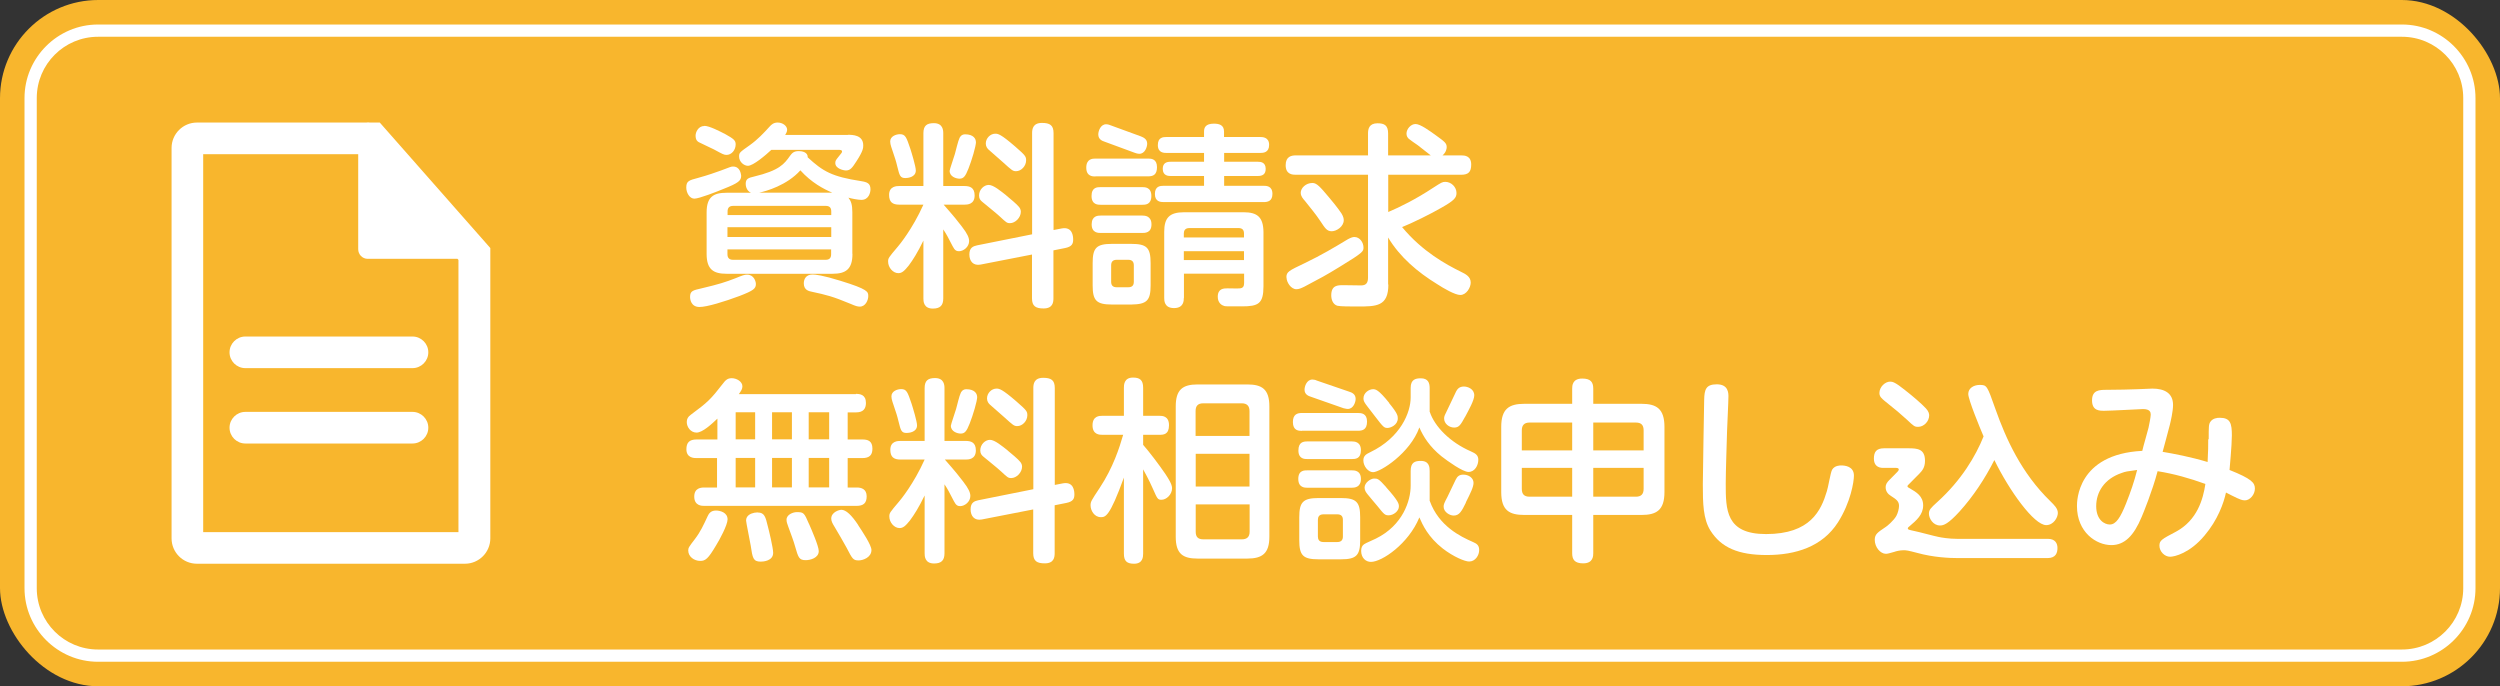
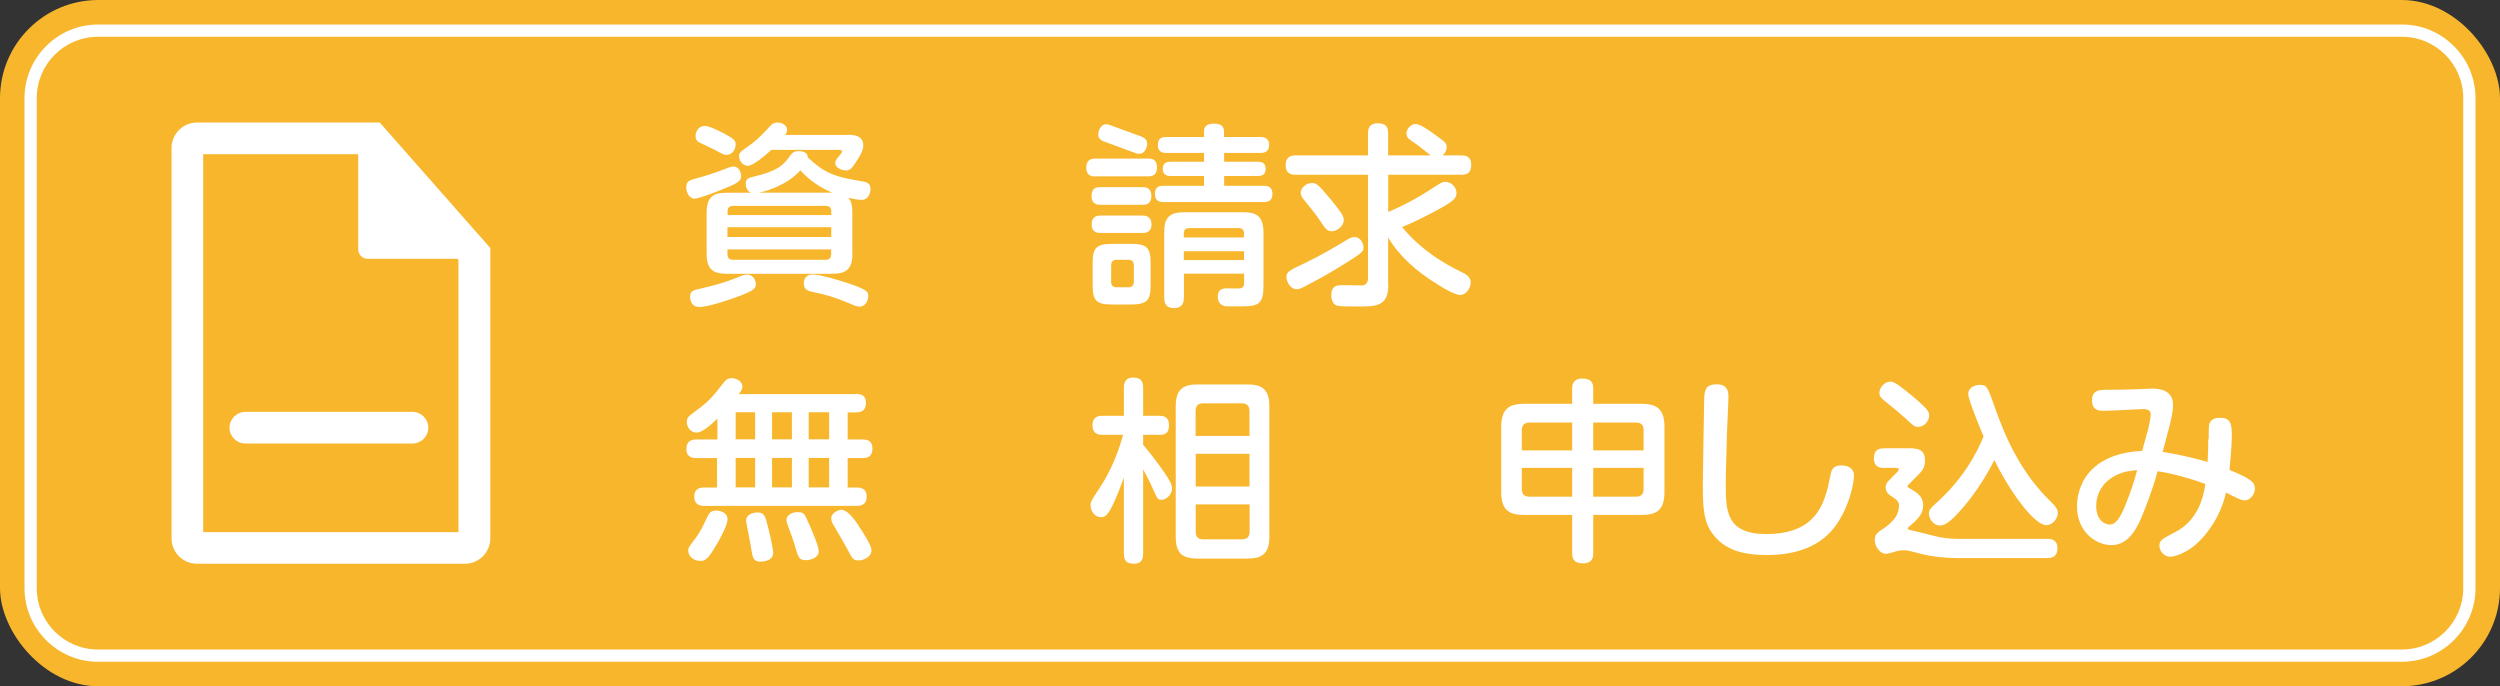
<svg xmlns="http://www.w3.org/2000/svg" id="_レイヤー_2" viewBox="0 0 204 56">
  <rect x="0" y="0" width="204" height="56" fill="#333333" stroke="none" />
  <defs>
    <style>.cls-1{fill:#f8b62d;}.cls-2{fill:#fff;}</style>
  </defs>
  <g id="header">
    <rect class="cls-1" width="204" height="56" rx="8.02" ry="8.02" />
    <g>
-       <rect class="cls-1" x="2" y="2" width="200" height="52" rx="6" ry="6" />
      <path class="cls-2" d="M196,3c2.76,0,5,2.24,5,5V48c0,2.76-2.24,5-5,5H8c-2.76,0-5-2.24-5-5V8c0-2.76,2.24-5,5-5H196m0-1H8c-3.3,0-6,2.7-6,6V48c0,3.3,2.7,6,6,6H196c3.3,0,6-2.7,6-6V8c0-3.3-2.7-6-6-6h0Z" />
    </g>
    <g>
      <path class="cls-2" d="M59.05,15.41c-.53,.22-2,.8-2.39,.8s-.66-.48-.66-.91c0-.53,.23-.59,.95-.78,.88-.24,1.43-.45,1.89-.61,.79-.3,.82-.32,.98-.32,.58,0,.64,.61,.66,.75,0,.4-.21,.59-1.43,1.07Zm2.63,7.76c0,.38-.19,.54-1.33,.98-1.23,.46-2.66,.9-3.27,.9-.69,0-.77-.62-.77-.82,0-.5,.24-.54,.93-.7,1.44-.34,1.96-.51,2.76-.82,.59-.24,.75-.3,.96-.3,.55,0,.72,.54,.72,.77Zm-4.2-12.9c.4,0,1.27,.45,1.73,.69,.66,.37,.82,.5,.82,.82,0,.48-.35,.86-.74,.86-.22,0-.3-.05-1.04-.45-.19-.1-1.07-.5-1.23-.59-.1-.06-.26-.16-.26-.54,0-.26,.21-.78,.72-.78Zm12.08,10.45c0,1.25-.55,1.62-1.62,1.62h-8.66c-1.06,0-1.62-.35-1.62-1.62v-3.39c0-1.26,.56-1.6,1.62-1.6h2c-.43-.19-.43-.67-.43-.74,0-.4,.23-.48,.67-.58,2.08-.5,2.47-1.02,2.95-1.7,.16-.21,.29-.38,.72-.38,.24,0,.74,.08,.72,.51,1.25,1.15,1.96,1.57,4.35,1.94,.5,.08,.77,.18,.77,.67,0,.27-.14,.86-.74,.86-.27,0-.79-.1-1.06-.18,.21,.27,.32,.56,.32,1.18v3.39Zm-1.73-3.17v-.3c0-.29-.13-.45-.45-.45h-7.55c-.3,0-.46,.14-.46,.45v.3h8.47Zm-8.47,.99v.8h8.47v-.8h-8.47Zm0,1.81v.4c0,.35,.21,.45,.46,.45h7.55c.29,0,.45-.13,.45-.45v-.4h-8.47Zm9.83-9.35c.35,0,1.25,0,1.25,.86,0,.21,0,.45-.56,1.31-.34,.53-.5,.74-.85,.74-.19,0-.87-.14-.87-.61,0-.18,.05-.24,.24-.48,.27-.34,.31-.37,.31-.45,0-.14-.16-.14-.29-.14h-5.48c-.46,.43-1.48,1.3-1.91,1.3-.32,0-.72-.32-.72-.75,0-.32,.03-.34,.88-.94,.63-.45,1.14-.99,1.6-1.5,.16-.18,.34-.34,.67-.34,.4,0,.77,.27,.77,.59,0,.16-.1,.32-.16,.42h5.12Zm-1.28,4.72c-.71-.3-1.7-.82-2.6-1.82-1.09,1.22-2.79,1.7-3.35,1.82h5.95Zm2.25,9.3c-.19,0-.35-.05-.74-.22-1.49-.62-2-.74-3.16-.99-.26-.05-.67-.14-.67-.69,0-.32,.16-.72,.72-.72,.21,0,.82,.06,2.26,.51,2.28,.7,2.28,.9,2.28,1.26,0,.32-.22,.85-.69,.85Z" />
-       <path class="cls-2" d="M75.34,19.65c-.45,.93-.85,1.57-1.19,2.02-.37,.46-.56,.62-.85,.62-.43,0-.83-.46-.83-.94,0-.29,.03-.32,.79-1.22,.1-.11,1.2-1.44,2.09-3.43h-1.97c-.55,0-.83-.21-.83-.8,0-.72,.64-.72,.83-.72h1.97v-4.31c0-.61,.27-.82,.85-.82,.74,0,.77,.58,.77,.82v4.31h1.73c.42,0,.83,.11,.83,.77,0,.74-.61,.75-.83,.75h-1.7c.83,.94,1.19,1.39,1.49,1.79,.45,.58,.59,.91,.59,1.18,0,.48-.46,.83-.83,.83-.19,0-.34-.06-.51-.4-.42-.8-.46-.91-.77-1.38v5.63c0,.58-.26,.83-.85,.83-.77,0-.77-.62-.77-.83v-4.72Zm-1.06-7.52c.11,.34,.45,1.46,.45,1.78,0,.56-.67,.62-.85,.62-.43,0-.48-.21-.66-.94-.13-.53-.14-.54-.5-1.62-.05-.16-.08-.29-.08-.43,0-.42,.48-.59,.79-.59,.45,0,.53,.24,.85,1.18Zm5.36-.56c0,.37-.35,1.52-.61,2.18-.26,.67-.42,.83-.74,.83-.26,0-.8-.16-.8-.64,0-.11,.37-1.15,.43-1.38,.06-.21,.27-1.1,.37-1.28,.02-.06,.14-.32,.46-.32,.69,0,.88,.37,.88,.61Zm6.32,12.77c0,.34-.06,.83-.8,.83-.64,0-.95-.18-.95-.83v-3.57l-4.2,.82c-.59,.11-.91-.27-.91-.83s.32-.67,.63-.74l4.49-.9V10.86c0-.32,.06-.83,.8-.83,.64,0,.95,.18,.95,.83v7.91l.67-.13c.88-.16,.93,.64,.93,.91,0,.35-.11,.58-.66,.69l-.95,.19v3.91Zm-3.85-8.39c.29,.24,.88,.72,1.06,.96,.11,.14,.13,.29,.13,.37,0,.48-.46,.93-.88,.93-.26,0-.31-.06-.83-.54-.38-.35-1.06-.88-1.46-1.22-.13-.11-.24-.24-.24-.5,0-.48,.4-.86,.79-.86s.99,.51,1.44,.86Zm.72-4c.85,.74,.9,.82,.9,1.14,0,.46-.4,.88-.82,.88-.27,0-.35-.08-1.08-.74-.18-.16-.99-.86-1.15-1.01-.11-.1-.24-.26-.24-.51,0-.43,.37-.8,.77-.8,.23,0,.45,.03,1.62,1.04Z" />
      <path class="cls-2" d="M89.38,14.4c-.21,0-.74,0-.74-.72s.51-.74,.74-.74h4.31c.26,0,.72,.03,.72,.7,0,.62-.31,.75-.72,.75h-4.31Zm.43,2.31c-.21,0-.74,0-.74-.72s.48-.72,.74-.72h3.4c.21,0,.74,0,.74,.72s-.5,.72-.74,.72h-3.4Zm.02,2.3c-.21,0-.75,0-.75-.7s.5-.72,.74-.72h3.4c.19,0,.74,.02,.74,.72s-.53,.7-.77,.7h-3.35Zm4.06,4.27c0,1.25-.31,1.55-1.57,1.57h-1.59c-1.28,0-1.57-.34-1.57-1.57v-1.81c0-1.23,.29-1.57,1.57-1.57h1.57c1.27,0,1.59,.3,1.59,1.57v1.81Zm-.79-12.15c.19,.08,.51,.21,.51,.59,0,.29-.19,.83-.64,.83-.14,0-.32-.06-.37-.08l-2.47-.91c-.19-.06-.51-.19-.51-.59,0-.27,.18-.83,.64-.83,.14,0,.32,.06,.35,.08l2.49,.91Zm-.58,10.52c0-.29-.14-.45-.45-.45h-.95c-.31,0-.45,.16-.45,.45v1.34c0,.29,.13,.45,.45,.45h.95c.32,0,.45-.16,.45-.45v-1.34Zm10.3-10.47c.19,0,.74,0,.74,.64s-.48,.66-.74,.66h-2.93v.72h2.76c.21,0,.63,.03,.63,.58,0,.45-.27,.58-.63,.58h-2.76v.8h3.22c.21,0,.72,0,.72,.66,0,.59-.38,.67-.72,.67h-8.15c-.24,0-.72-.02-.72-.66s.43-.67,.72-.67h3.29v-.8h-2.74c-.14,0-.63,0-.63-.58,0-.48,.31-.58,.63-.58h2.74v-.72h-3.05c-.21,0-.72,0-.72-.64s.43-.66,.72-.66h3.05v-.45c0-.29,.1-.64,.8-.64,.42,0,.83,.1,.83,.64v.45h2.93Zm-6.22,13.13c0,.21,0,.83-.8,.83s-.8-.62-.8-.83v-5.39c0-1.14,.42-1.6,1.62-1.6h4.86c1.12,0,1.6,.4,1.62,1.6v4.43c0,1.44-.42,1.65-1.76,1.65s-1.32,0-1.44-.03c-.19-.05-.53-.24-.53-.75,0-.69,.5-.69,.8-.69,.16,0,.88,.02,1.01,0,.24-.02,.34-.16,.34-.43v-.77h-4.91v1.98Zm0-4.93h4.91v-.32c0-.29-.13-.45-.45-.45h-4.01c-.39,0-.45,.26-.45,.45v.32Zm4.91,1.12h-4.91v.72h4.91v-.72Z" />
      <path class="cls-2" d="M113.29,23.22c0,1.79-.98,1.79-2.52,1.79-.55,0-1.4,0-1.64-.06-.37-.11-.5-.51-.5-.85,0-.83,.53-.83,.98-.83,.22,0,1.25,.02,1.46,.02,.43,0,.56-.24,.56-.64V14.26h-5.89c-.23,0-.83,0-.83-.78,0-.72,.48-.8,.83-.8h5.89v-1.79c0-.35,.08-.83,.77-.83,.56,0,.87,.16,.87,.83v1.79h3.48c-.18-.13-.91-.72-1.06-.83-.11-.06-.71-.5-.74-.53-.1-.1-.18-.22-.18-.42,0-.37,.35-.78,.74-.78s1.15,.56,1.64,.91c.75,.54,.9,.66,.9,.98,0,.14-.06,.43-.34,.67h1.52c.27,0,.82,.02,.82,.75,0,.61-.24,.83-.82,.83h-5.95v3.04c.95-.4,2.28-1.06,3.67-1.98,.67-.43,.74-.48,.99-.48,.48,0,.91,.42,.91,.91,0,.38-.18,.61-1.23,1.2-.82,.48-2.44,1.28-3.21,1.58,1.67,2.02,3.64,3.07,4.75,3.62,.45,.22,.85,.42,.85,.91,0,.4-.35,1.01-.85,1.01-.43,0-1.36-.54-1.88-.88-1.6-.98-3.05-2.21-4.01-3.81v3.84Zm-8.32-.58c0-.46,.18-.54,1.52-1.18,1.33-.64,2.41-1.28,3.5-1.94,.26-.14,.4-.18,.53-.18,.45,0,.74,.46,.74,.85,0,.32,0,.4-1.92,1.57-1.17,.72-1.59,.94-2.9,1.63-.29,.14-.45,.21-.66,.21-.43,0-.8-.56-.8-.96Zm3.43-6.59c.19,.22,.74,.88,1.06,1.36,.16,.26,.19,.43,.19,.56,0,.51-.58,.9-.98,.9s-.55-.26-.91-.8c-.39-.59-.82-1.1-1.28-1.68-.16-.18-.34-.38-.34-.66,0-.37,.4-.8,.96-.8,.34,0,.63,.32,1.3,1.12Z" />
    </g>
    <g>
      <path class="cls-2" d="M69.84,32.14c.34,0,.82,.06,.82,.74,0,.46-.21,.77-.8,.77h-.69v2.21h1.19c.45,0,.83,.11,.83,.75,0,.54-.26,.77-.83,.77h-1.19v2.4h.75c.34,0,.8,.11,.8,.72,0,.56-.27,.78-.83,.78h-12.41c-.21,0-.82,0-.83-.75,0-.72,.56-.75,.83-.75h1.03v-2.4h-1.67c-.19,0-.83,0-.83-.72,0-.54,.24-.8,.83-.8h1.7v-1.7c-.47,.45-1.22,1.14-1.7,1.14s-.8-.45-.8-.86c0-.26,.1-.43,.32-.59,1.4-1.04,1.6-1.22,2.68-2.61,.16-.22,.34-.38,.67-.38,.39,0,.87,.27,.87,.66,0,.21-.08,.34-.29,.64h9.56Zm-10.47,10.24c0,.46-.66,1.68-.93,2.11-.66,1.12-.88,1.28-1.3,1.28-.5,0-.98-.35-.98-.85,0-.22,.06-.3,.55-.94,.45-.59,.69-1.12,1.04-1.87,.08-.16,.22-.45,.67-.45,.35,0,.95,.16,.95,.72Zm2.25-8.74h-1.59v2.21h1.59v-2.21Zm0,3.73h-1.59v2.4h1.59v-2.4Zm.21,4.45c.56,0,.64,.37,.83,1.15,.06,.21,.43,1.73,.43,2.14,0,.66-.8,.72-1.01,.72-.63,0-.67-.3-.82-1.3-.05-.32-.38-1.92-.38-2.05,0-.42,.38-.58,.67-.64,.13-.02,.23-.03,.27-.03Zm2.79-8.18h-1.62v2.21h1.62v-2.21Zm0,3.73h-1.62v2.4h1.62v-2.4Zm1.4,5.39c.22,.5,.79,1.81,.79,2.21,0,.56-.69,.74-1.06,.74-.55,0-.61-.22-.87-1.12-.11-.42-.37-1.09-.56-1.62-.08-.22-.14-.38-.14-.56,0-.43,.55-.62,.83-.62,.58,0,.61,.05,1.01,.98Zm1.64-9.12h-1.67v2.21h1.67v-2.21Zm0,3.73h-1.67v2.4h1.67v-2.4Zm2.37,5.49c.34,.51,1.08,1.62,1.08,2.02,0,.62-.71,.85-1.04,.85-.45,0-.51-.11-.99-1.04-.23-.42-.69-1.22-.98-1.7-.16-.26-.27-.46-.27-.67,0-.53,.64-.72,.83-.72q.55,0,1.38,1.26Z" />
-       <path class="cls-2" d="M75.44,40.45c-.45,.93-.85,1.57-1.19,2.02-.37,.46-.56,.62-.85,.62-.43,0-.83-.46-.83-.94,0-.29,.03-.32,.79-1.22,.1-.11,1.2-1.44,2.09-3.43h-1.97c-.55,0-.83-.21-.83-.8,0-.72,.64-.72,.83-.72h1.97v-4.31c0-.61,.27-.82,.85-.82,.74,0,.77,.58,.77,.82v4.31h1.73c.42,0,.83,.11,.83,.77,0,.74-.61,.75-.83,.75h-1.7c.83,.94,1.19,1.39,1.49,1.79,.45,.58,.59,.91,.59,1.18,0,.48-.46,.83-.83,.83-.19,0-.34-.06-.51-.4-.42-.8-.46-.91-.77-1.38v5.63c0,.58-.26,.83-.85,.83-.77,0-.77-.62-.77-.83v-4.72Zm-1.06-7.52c.11,.34,.45,1.46,.45,1.78,0,.56-.67,.62-.85,.62-.43,0-.48-.21-.66-.94-.13-.53-.14-.54-.5-1.62-.05-.16-.08-.29-.08-.43,0-.42,.48-.59,.79-.59,.45,0,.53,.24,.85,1.18Zm5.36-.56c0,.37-.35,1.52-.61,2.18-.26,.67-.42,.83-.74,.83-.26,0-.8-.16-.8-.64,0-.11,.37-1.15,.43-1.38,.06-.21,.27-1.1,.37-1.28,.02-.06,.14-.32,.46-.32,.69,0,.88,.37,.88,.61Zm6.32,12.77c0,.34-.06,.83-.8,.83-.64,0-.95-.18-.95-.83v-3.57l-4.2,.82c-.59,.11-.91-.27-.91-.83s.32-.67,.63-.74l4.49-.9v-8.26c0-.32,.06-.83,.8-.83,.64,0,.95,.18,.95,.83v7.91l.67-.13c.88-.16,.93,.64,.93,.91,0,.35-.11,.58-.66,.69l-.95,.19v3.91Zm-3.85-8.39c.29,.24,.88,.72,1.06,.96,.11,.14,.13,.29,.13,.37,0,.48-.46,.93-.88,.93-.26,0-.31-.06-.83-.54-.38-.35-1.06-.88-1.46-1.22-.13-.11-.24-.24-.24-.5,0-.48,.4-.86,.79-.86s.99,.51,1.44,.86Zm.72-4c.85,.74,.9,.82,.9,1.14,0,.46-.4,.88-.82,.88-.27,0-.35-.08-1.08-.74-.18-.16-.99-.86-1.15-1.01-.11-.1-.24-.26-.24-.51,0-.43,.37-.8,.77-.8,.23,0,.45,.03,1.62,1.04Z" />
      <path class="cls-2" d="M93.28,45.18c0,.27-.03,.82-.74,.82-.58,0-.83-.21-.83-.82v-6.21c-1.17,3.23-1.51,3.23-1.89,3.23-.51,0-.83-.53-.83-.96,0-.3,.05-.38,.74-1.42,1.11-1.68,1.62-3.3,1.92-4.34h-1.7c-.21,0-.8,0-.8-.77s.56-.78,.8-.78h1.76v-2.29c0-.21,0-.83,.74-.83,.55,0,.83,.19,.83,.83v2.29h1.32c.23,0,.79,0,.79,.77s-.46,.78-.79,.78h-1.32v.82c.48,.54,1.32,1.65,1.81,2.37,.24,.37,.55,.83,.55,1.17,0,.53-.48,.94-.85,.94-.32,0-.34-.05-.72-.91-.34-.77-.66-1.33-.79-1.57v6.88Zm10.3-1.38c0,1.36-.58,1.78-1.8,1.78h-4.06c-1.19,0-1.78-.38-1.78-1.78v-10.64c0-1.36,.56-1.79,1.78-1.79h4.06c1.19,0,1.8,.38,1.8,1.79v10.64Zm-1.62-8.23v-2.02c0-.43-.21-.64-.64-.64h-3.13c-.47,0-.63,.24-.63,.64v2.02h4.39Zm0,1.46h-4.39v2.67h4.39v-2.67Zm0,4.13h-4.39v2.23c0,.43,.19,.62,.63,.62h3.13c.38,0,.64-.16,.64-.62v-2.23Z" />
-       <path class="cls-2" d="M106.24,35.16c-.27,0-.74-.02-.74-.72,0-.64,.37-.74,.74-.74h4.57c.27,0,.74,.03,.74,.7s-.38,.75-.74,.75h-4.57Zm.45,4.64c-.21,0-.75,0-.75-.72s.51-.7,.75-.7h3.62c.19,0,.74,0,.74,.7s-.53,.72-.77,.72h-3.59Zm0-2.34c-.23,0-.74,0-.74-.7s.42-.74,.74-.74h3.62c.21,0,.74,.02,.74,.72s-.45,.72-.74,.72h-3.62Zm4.3,6.61c0,1.23-.29,1.57-1.56,1.57h-1.84c-1.27,0-1.57-.32-1.57-1.57v-1.86c0-1.22,.29-1.57,1.57-1.57h1.83c1.28,0,1.57,.34,1.57,1.57v1.86Zm-4.01-11.69c-.19-.06-.53-.18-.53-.58,0-.29,.19-.83,.64-.83,.11,0,.26,.03,.35,.08l2.65,.91c.19,.06,.53,.18,.53,.59,0,.26-.18,.82-.64,.82-.13,0-.31-.06-.35-.06l-2.65-.93Zm2.6,10.04c0-.26-.11-.45-.45-.45h-1.14c-.35,0-.45,.21-.45,.45v1.36c0,.24,.1,.45,.45,.45h1.14c.35,0,.45-.21,.45-.45v-1.36Zm7.09-1.54c.74,2.05,2.5,2.9,3.53,3.35,.32,.14,.5,.27,.5,.66,0,.42-.31,.93-.82,.93-.34,0-1.27-.38-2.15-1.06-1.2-.94-1.65-1.94-1.91-2.54-.88,2.15-3.05,3.63-3.95,3.63-.42,0-.8-.32-.8-.9,0-.26,.08-.43,.24-.54,.13-.1,.82-.38,.96-.46,2.21-1.09,2.84-3.1,2.84-4.32v-1.2c0-.7,.34-.82,.83-.82,.69,0,.72,.53,.72,.82v2.46Zm0-7.27c.4,1.2,1.65,2.48,3.35,3.22,.42,.18,.61,.34,.61,.69,0,.46-.29,.99-.8,.99-.47,0-1.7-.88-2.21-1.28-.96-.78-1.48-1.6-1.8-2.35-.75,2.1-3.19,3.65-3.78,3.65-.39,0-.79-.48-.79-.96,0-.35,.19-.5,.56-.67,2.49-1.2,3.3-3.25,3.3-4.47v-.78c0-.7,.42-.78,.83-.78,.61,0,.72,.4,.72,.8v1.95Zm-3.32-.72c.71,.86,.71,1.06,.71,1.25,0,.54-.59,.78-.83,.78-.29,0-.34-.05-1.04-.96-.59-.77-.77-.99-.82-1.09-.08-.13-.11-.22-.11-.37,0-.45,.46-.74,.77-.74,.21,0,.43,0,1.33,1.12Zm-.24,6.87c1.03,1.15,1.04,1.36,1.04,1.57,0,.38-.45,.72-.83,.72-.3,0-.37-.06-.91-.74-.13-.16-.71-.83-.82-.98-.13-.16-.24-.32-.24-.54,0-.42,.51-.74,.77-.74,.29,0,.37,0,.99,.7Zm6.51,1.25c-.34,.69-.53,1.06-1,1.06-.34,0-.82-.3-.82-.72,0-.19,.03-.27,.32-.82,.11-.22,.56-1.18,.66-1.38,.14-.29,.31-.42,.63-.42,.42,0,.83,.26,.83,.67,0,.34-.24,.82-.63,1.6Zm-.08-6.98c-.34,.61-.47,.86-.88,.86s-.82-.32-.82-.74c0-.18,.02-.22,.4-.99,.16-.34,.42-.88,.58-1.22,.08-.14,.22-.4,.63-.4,.31,0,.85,.19,.85,.72,0,.4-.45,1.2-.75,1.76Z" />
      <path class="cls-2" d="M128.29,31.72c0-.22,0-.83,.82-.83,.69,0,.9,.29,.9,.83v1.23h3.93c1.23,0,1.88,.4,1.88,1.89v5.31c0,1.49-.66,1.87-1.88,1.87h-3.93v3.12c0,.21,0,.83-.82,.83-.71,0-.9-.32-.9-.83v-3.12h-3.9c-1.23,0-1.89-.37-1.89-1.87v-5.31c0-1.47,.63-1.89,1.89-1.89h3.9v-1.23Zm-4.11,5.03h4.11v-2.27h-3.48c-.45,0-.63,.24-.63,.64v1.63Zm4.11,3.78v-2.35h-4.11v1.71c0,.43,.19,.64,.63,.64h3.48Zm1.72-6.05v2.27h4.11v-1.63c0-.42-.18-.64-.63-.64h-3.48Zm4.11,3.7h-4.11v2.35h3.48c.43,0,.63-.21,.63-.64v-1.71Z" />
      <path class="cls-2" d="M141.04,32.36c0,.45-.1,2.37-.11,2.77-.03,1.06-.11,3.41-.11,4.32,0,2.16,0,4.13,3.29,4.13,3.62,0,4.49-1.92,4.96-3.49,.1-.27,.3-1.54,.43-1.76,.21-.35,.63-.35,.74-.35,.29,0,1.04,.06,1.04,.83,0,.51-.27,2.19-1.3,3.81-1.28,2-3.46,2.67-5.81,2.67s-3.72-.62-4.59-1.98c-.61-.96-.63-2.24-.63-3.79,0-1.1,.1-5.91,.11-6.9,.02-.82,.13-1.26,1.03-1.26,.95,0,.95,.72,.95,1.01Z" />
      <path class="cls-2" d="M154.86,38.46s.08-.08,.08-.14c0-.14-.16-.14-.24-.14h-1.04c-.43,0-.75-.22-.75-.75s.18-.85,.83-.85h1.99c.75,0,1.35,.06,1.35,1.02,0,.56-.24,.82-.45,1.04l-.9,.91s-.08,.06-.08,.13c0,.08,.08,.1,.21,.18,.51,.3,1.07,.62,1.07,1.38s-.55,1.22-1.11,1.7c-.1,.08-.14,.11-.14,.18,0,.1,.08,.11,.53,.21,.32,.06,1.68,.43,1.96,.48,.21,.05,.87,.16,1.54,.16h7.41c.58,0,.77,.37,.77,.74,0,.4-.13,.83-.82,.83h-7.27c-.75,0-2.04-.06-3.34-.42-.8-.21-.9-.22-1.14-.22-.29,0-.61,.08-.74,.13-.37,.11-.56,.16-.69,.16-.45,0-.91-.54-.91-1.14,0-.46,.24-.61,.88-1.04,.1-.05,.67-.53,.88-.91,.13-.24,.22-.59,.22-.82,0-.38-.22-.53-.67-.82-.23-.14-.42-.37-.42-.69,0-.29,.14-.43,.29-.59l.69-.7Zm.61-6.61c.58,.45,1.33,1.09,1.68,1.47,.24,.26,.27,.45,.27,.58,0,.48-.43,.93-.9,.93-.29,0-.35-.05-.91-.58-.56-.51-.83-.74-1.83-1.54-.22-.19-.42-.34-.42-.64,0-.51,.48-.93,.87-.93,.21,0,.42,.05,1.23,.7Zm4.41,9.91c-.9,.98-1.27,1.12-1.57,1.12-.58,0-.91-.59-.91-.96,0-.32,.13-.45,.69-.96,1.97-1.78,3.13-3.76,3.77-5.35-.31-.72-1.25-3.01-1.25-3.46,0-.5,.48-.74,.93-.74,.59,0,.61,.05,1.28,1.95,.87,2.46,2.13,5.25,4.49,7.54,.32,.32,.61,.59,.61,.96s-.35,.99-.95,.99c-.99,0-3-2.79-4.23-5.31-.77,1.52-1.72,2.96-2.85,4.21Z" />
      <path class="cls-2" d="M180.23,35.85c0-1.04,0-1.22,.13-1.42,.19-.3,.56-.34,.77-.34,.87,0,.99,.46,.99,1.44,0,.82-.19,2.75-.19,2.82,1.8,.72,2.07,1.04,2.07,1.52s-.4,.96-.82,.96c-.24,0-.45-.11-.64-.19-.14-.06-.77-.38-.9-.45-.18,.85-.67,2.24-1.75,3.51-1.2,1.44-2.45,1.73-2.81,1.73-.45,0-.87-.43-.87-.9,0-.43,.18-.53,1.36-1.15,1.73-.94,2.2-2.64,2.39-3.89-1.27-.46-2.57-.83-3.9-1.04-.42,1.6-1.17,3.43-1.3,3.73-.64,1.54-1.4,2.3-2.47,2.3-1.23,0-2.81-1.04-2.81-3.19,0-.37,0-4.23,5.33-4.5,.06-.3,.45-1.62,.51-1.89,.05-.24,.18-.86,.18-1.07,0-.18-.05-.45-.63-.45-.1,0-2.66,.14-3.16,.14-.4,0-1,0-1-.85s.61-.86,1.2-.86c.91,0,1.91-.03,2.5-.05,.42-.02,1.17-.05,1.23-.05,.99,0,1.68,.38,1.68,1.33,0,.53-.19,1.33-.26,1.62-.08,.35-.51,1.89-.59,2.21,.93,.16,2.23,.4,3.67,.83,.05-.91,.05-1.31,.05-1.86Zm-7.09,2.74c-1.43,.48-2.09,1.57-2.09,2.71s.69,1.5,1.11,1.5c.51,0,.87-.58,1.32-1.7,.39-.99,.66-1.76,.91-2.75-.85,.11-.95,.13-1.25,.24Z" />
    </g>
    <g>
      <path class="cls-2" d="M30.98,10h-.79c-.1-.02-.21-.02-.31,0h-13.81c-1.14,0-2.07,.93-2.07,2.07v31.86c0,1.14,.92,2.07,2.07,2.07h21.87c1.14,0,2.07-.93,2.07-2.07V20.24l-9.02-10.24Zm6.44,33.42H16.58V12.58h12.65v7.76c0,.43,.35,.78,.77,.78h7.33l.08,.09v22.2Z" />
-       <path class="cls-2" d="M33.66,27.46h-13.64c-.71,0-1.29,.58-1.29,1.29s.58,1.29,1.29,1.29h13.64c.71,0,1.29-.58,1.29-1.29s-.58-1.29-1.29-1.29Z" />
      <path class="cls-2" d="M33.66,33.61h-13.64c-.71,0-1.29,.58-1.29,1.29s.58,1.29,1.29,1.29h13.64c.71,0,1.29-.58,1.29-1.29s-.58-1.29-1.29-1.29Z" />
    </g>
  </g>
</svg>